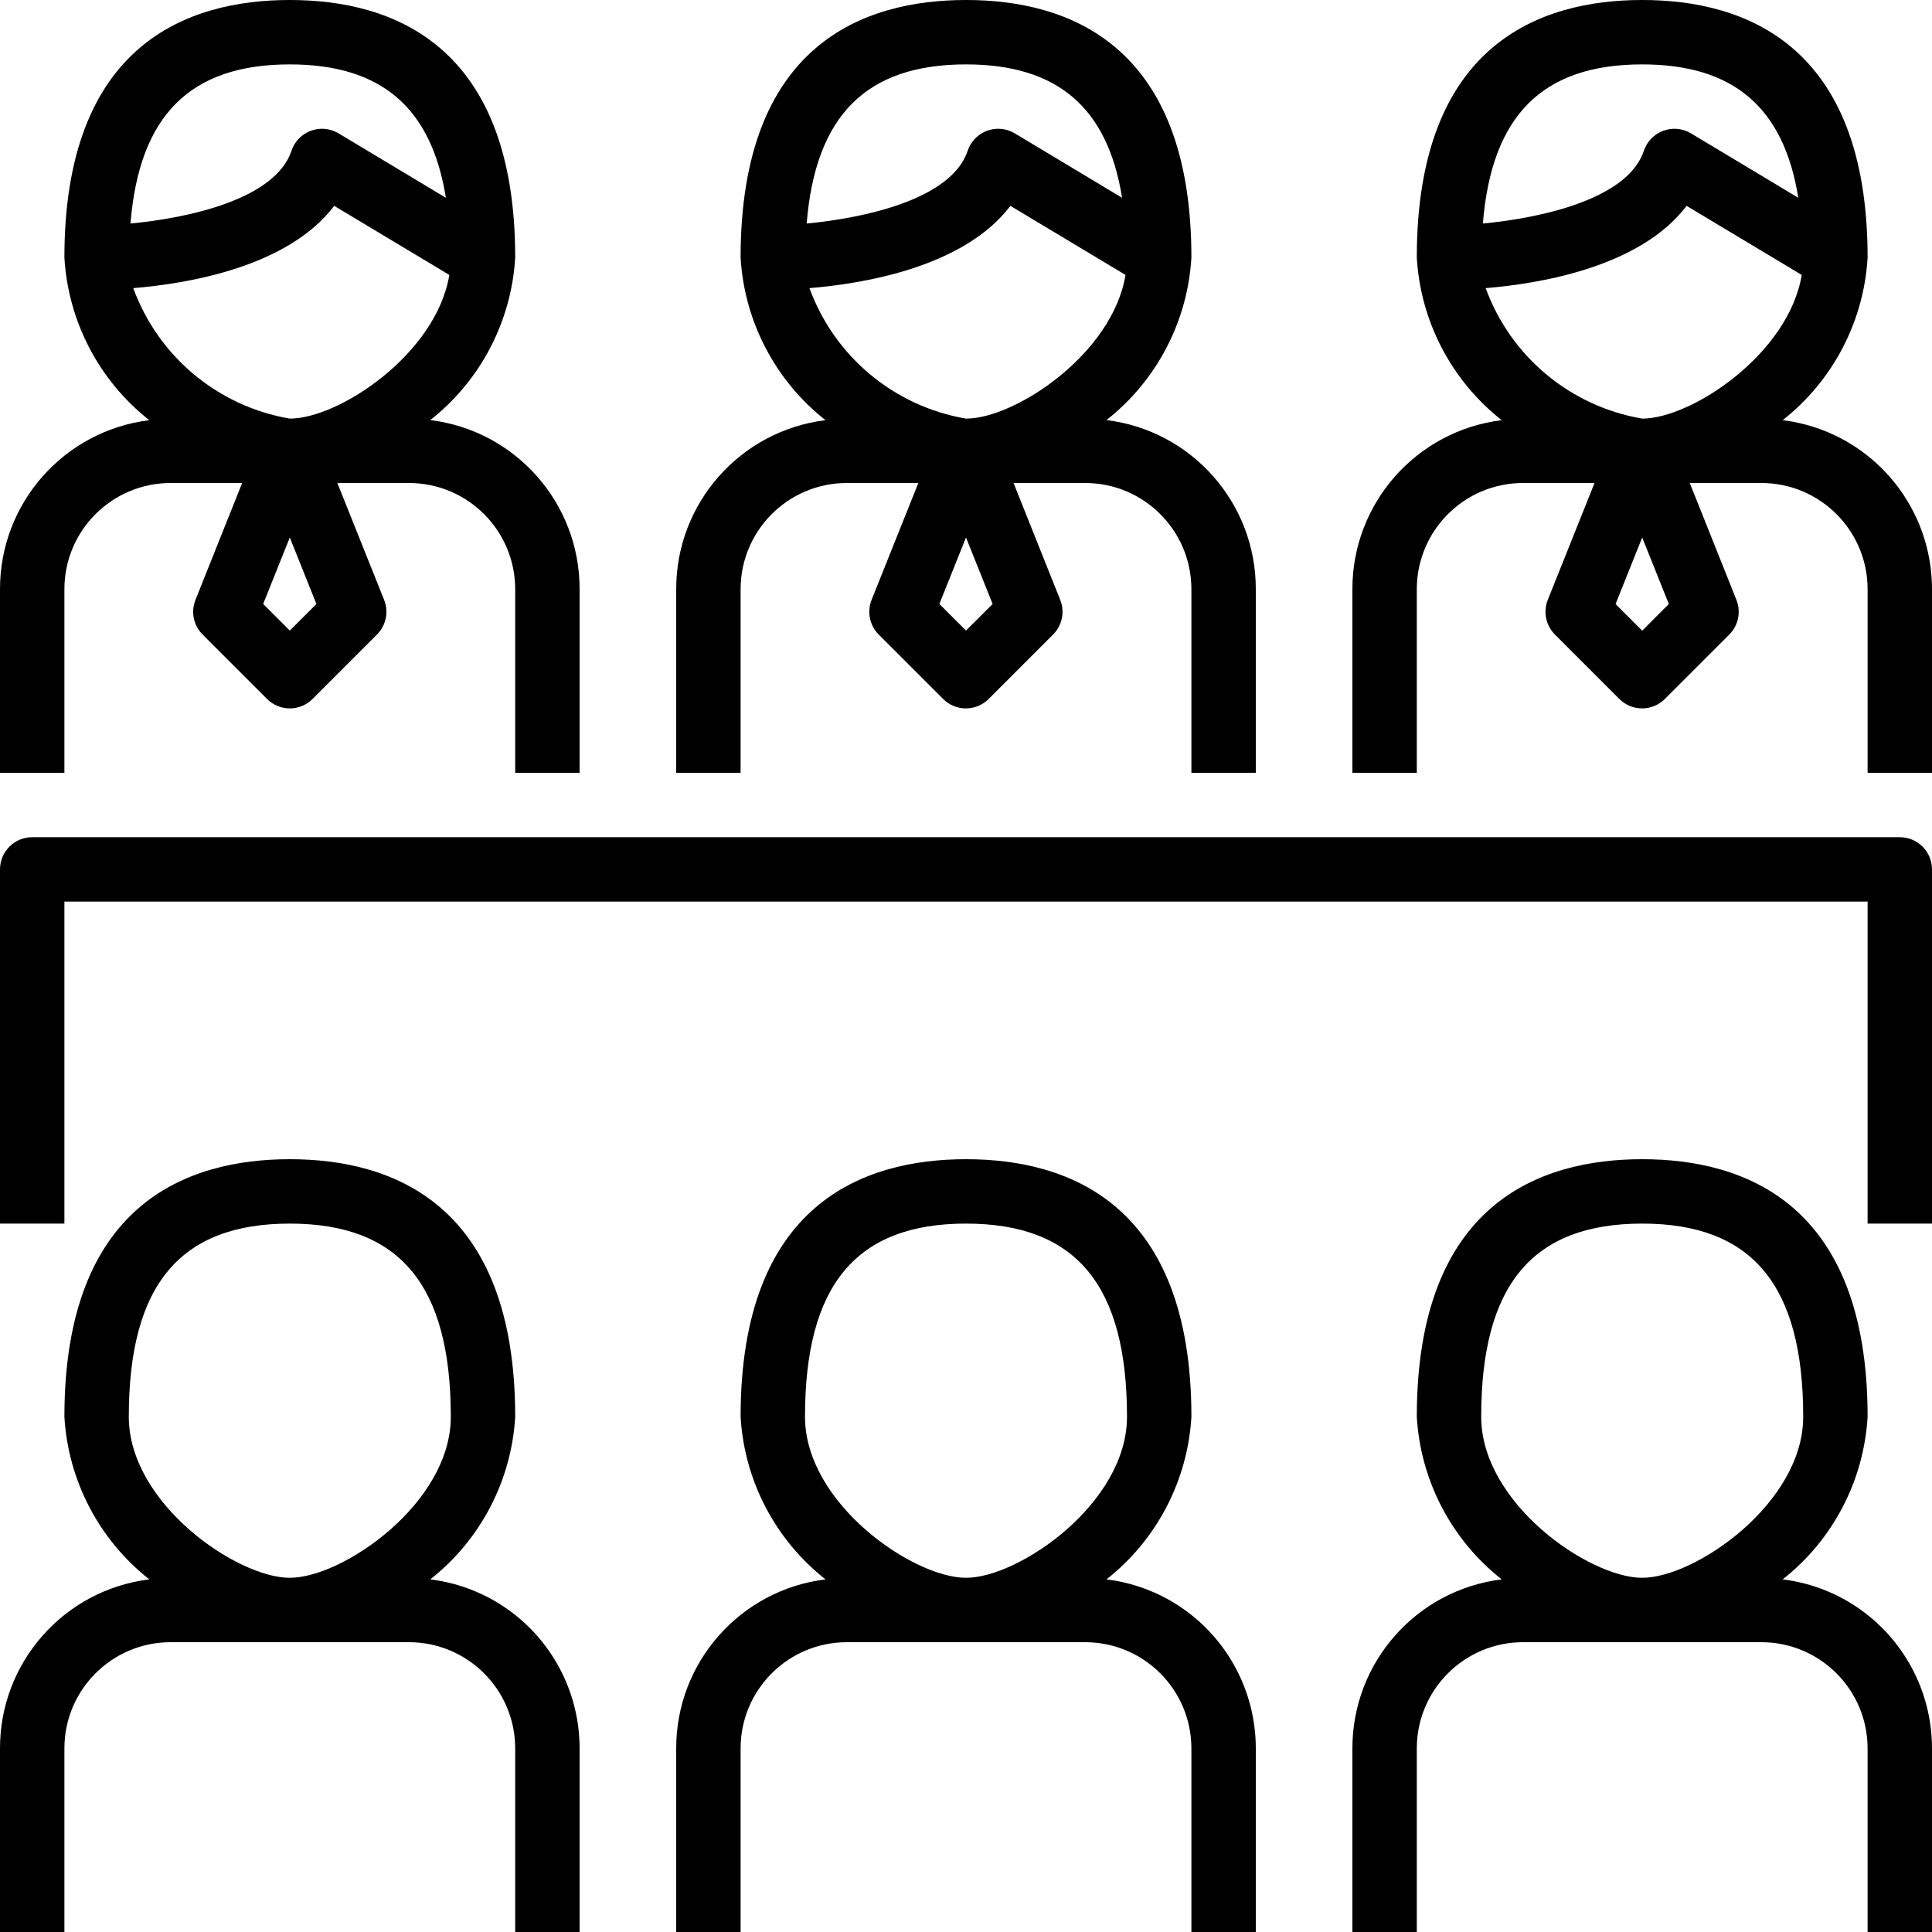
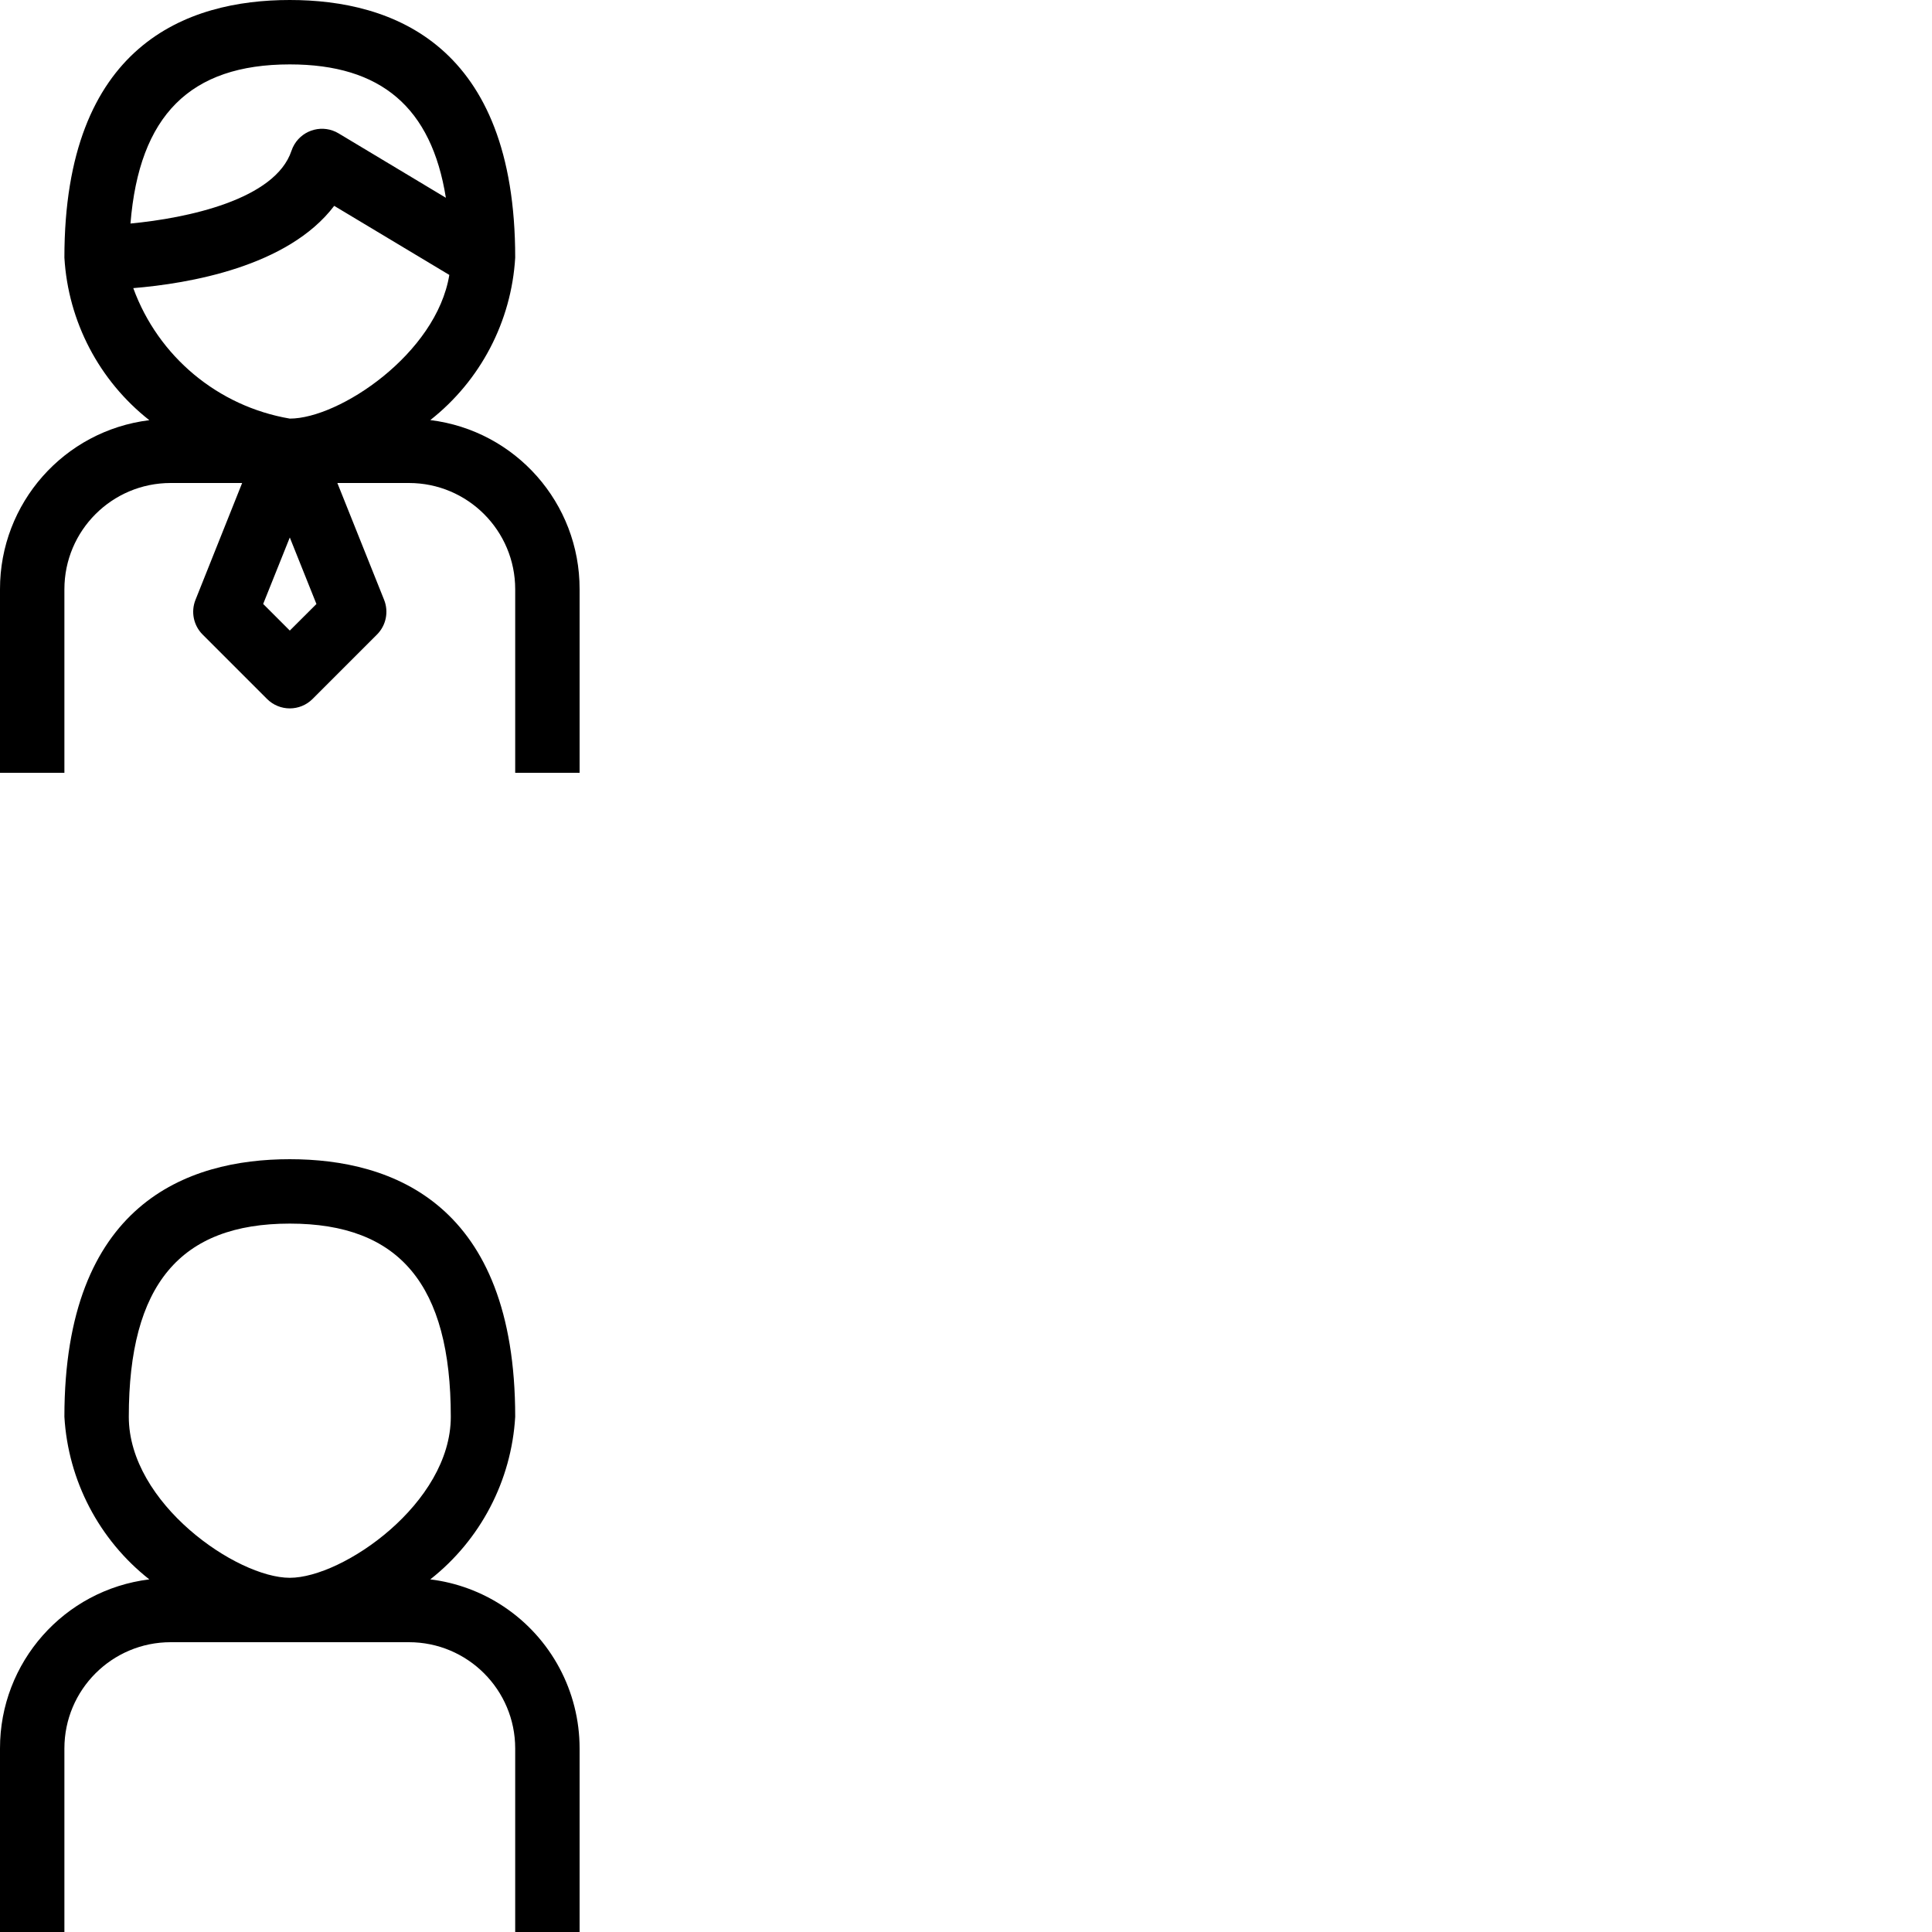
<svg xmlns="http://www.w3.org/2000/svg" id="Capa_1" x="0px" y="0px" viewBox="0 0 480 480" style="enable-background:new 0 0 480 480;" xml:space="preserve">
  <g>
    <g>
      <path d="M106.904,104.368C119.385,94.548,127.064,79.854,128,64c0-52.896-30.456-64-56-64S16,11.104,16,64 c0.929,15.862,8.609,30.566,21.096,40.392C15.89,107.005-0.031,125.033,0,146.4V192h16v-45.6c0-14.58,11.82-26.4,26.4-26.4h17.76 l-11.592,29.032c-1.185,2.971-0.487,6.363,1.776,8.624l16,16c3.124,3.123,8.188,3.123,11.312,0l16-16 c2.263-2.261,2.961-5.653,1.776-8.624L83.816,120H101.6c14.58,0,26.4,11.82,26.4,26.4V192h16v-45.6 C144.047,125.023,128.121,106.978,106.904,104.368z M32.416,55.536C34.584,28.72,47.2,16,72,16 c22.704,0,35.2,10.736,38.776,33.136l-26.656-16c-3.789-2.273-8.703-1.044-10.976,2.745c-0.3,0.5-0.544,1.03-0.728,1.583 C68.368,49.608,46.52,54.2,32.416,55.536z M72,156.664l-6.616-6.616L72,133.536l6.616,16.528L72,156.664z M72,104 c-17.843-3.039-32.686-15.412-38.888-32.416c13.696-1.128,38.4-5.272,49.92-20.44l28.6,17.16C108.416,87.896,84.28,104,72,104z" />
    </g>
  </g>
  <g>
    <g>
-       <path d="M274.904,104.368C287.385,94.548,295.064,79.854,296,64c0-52.896-30.456-64-56-64s-56,11.104-56,64 c0.929,15.862,8.609,30.566,21.096,40.392C183.89,107.005,167.969,125.033,168,146.4V192h16v-45.6c0-14.58,11.82-26.4,26.4-26.4 h17.76l-11.616,29.032c-1.185,2.971-0.487,6.363,1.776,8.624l16,16c3.124,3.123,8.188,3.123,11.312,0l16-16 c2.263-2.261,2.961-5.653,1.776-8.624L251.816,120H269.6c14.58,0,26.4,11.82,26.4,26.4V192h16v-45.6 C312.047,125.023,296.121,106.978,274.904,104.368z M200.416,55.536C202.584,28.72,215.2,16,240,16 c22.704,0,35.2,10.736,38.776,33.136l-26.656-16c-3.789-2.273-8.703-1.044-10.976,2.745c-0.3,0.5-0.544,1.03-0.728,1.583 C236.368,49.608,214.52,54.2,200.416,55.536z M240,156.664l-6.616-6.616L240,133.536l6.616,16.528L240,156.664z M240,104 c-17.843-3.039-32.686-15.412-38.888-32.416c13.696-1.128,38.4-5.272,49.92-20.44l28.6,17.16C276.416,87.896,252.28,104,240,104z" />
-     </g>
+       </g>
  </g>
  <g>
    <g>
-       <path d="M461.112,111.128c-5.463-3.631-11.697-5.937-18.208-6.736C455.391,94.566,463.071,79.862,464,64c0-52.896-30.456-64-56-64 s-56,11.104-56,64c0.929,15.862,8.609,30.566,21.096,40.392C351.89,107.005,335.969,125.033,336,146.4V192h16v-45.6 c0-14.58,11.82-26.4,26.4-26.4h17.76l-11.616,29.032c-1.185,2.971-0.487,6.363,1.776,8.624l16,16 c3.124,3.123,8.188,3.123,11.312,0l16-16c2.263-2.261,2.961-5.653,1.776-8.624L419.816,120H437.6c14.58,0,26.4,11.82,26.4,26.4 V192h16v-45.6C480.008,132.222,472.917,118.981,461.112,111.128z M368.416,55.536C370.584,28.72,383.2,16,408,16 c22.704,0,35.2,10.736,38.776,33.136l-26.656-16c-3.789-2.273-8.703-1.044-10.976,2.745c-0.3,0.5-0.544,1.03-0.728,1.583 C404.368,49.608,382.52,54.2,368.416,55.536z M408,156.688l-6.616-6.616L408,133.536l6.616,16.528L408,156.688z M408,104 c-17.843-3.039-32.686-15.412-38.888-32.416c13.696-1.128,38.4-5.272,49.92-20.44l28.6,17.16C444.416,87.896,420.28,104,408,104z" />
-     </g>
+       </g>
  </g>
  <g>
    <g>
      <path d="M125.112,399.128c-5.463-3.631-11.697-5.937-18.208-6.736c12.487-9.826,20.167-24.53,21.096-40.392 c0-52.896-30.456-64-56-64s-56,11.104-56,64c0.929,15.862,8.609,30.566,21.096,40.392C15.89,395.005-0.031,413.033,0,434.4V480h16 v-45.6c0-14.58,11.82-26.4,26.4-26.4h59.2c14.58,0,26.4,11.82,26.4,26.4V480h16v-45.6 C144.008,420.222,136.917,406.981,125.112,399.128z M72,392c-13.168,0-40-18.512-40-40c0-32.752,12.712-48,40-48s40,15.248,40,48 C112,373.488,85.168,392,72,392z" />
    </g>
  </g>
  <g>
    <g>
-       <path d="M293.112,399.128c-5.463-3.631-11.697-5.937-18.208-6.736c12.487-9.826,20.167-24.53,21.096-40.392 c0-52.896-30.456-64-56-64s-56,11.104-56,64c0.929,15.862,8.609,30.566,21.096,40.392C183.89,395.005,167.969,413.033,168,434.4 V480h16v-45.6c0-14.58,11.82-26.4,26.4-26.4h59.2c14.58,0,26.4,11.82,26.4,26.4V480h16v-45.6 C312.008,420.222,304.917,406.981,293.112,399.128z M240,392c-13.168,0-40-18.512-40-40c0-32.752,12.712-48,40-48 c27.288,0,40,15.248,40,48C280,373.488,253.168,392,240,392z" />
-     </g>
+       </g>
  </g>
  <g>
    <g>
-       <path d="M461.112,399.128c-5.463-3.631-11.697-5.937-18.208-6.736c12.487-9.826,20.167-24.53,21.096-40.392 c0-52.896-30.456-64-56-64s-56,11.104-56,64c0.929,15.862,8.609,30.566,21.096,40.392C351.89,395.005,335.969,413.033,336,434.4 V480h16v-45.6c0-14.58,11.82-26.4,26.4-26.4h59.2c14.58,0,26.4,11.82,26.4,26.4V480h16v-45.6 C480.008,420.222,472.917,406.981,461.112,399.128z M408,392c-13.168,0-40-18.512-40-40c0-32.752,12.712-48,40-48 c27.288,0,40,15.248,40,48C448,373.488,421.168,392,408,392z" />
-     </g>
+       </g>
  </g>
  <g>
    <g>
-       <path d="M472,208H8c-4.418,0-8,3.582-8,8v88h16v-80h448v80h16v-88C480,211.582,476.418,208,472,208z" />
-     </g>
+       </g>
  </g>
  <g> </g>
  <g> </g>
  <g> </g>
  <g> </g>
  <g> </g>
  <g> </g>
  <g> </g>
  <g> </g>
  <g> </g>
  <g> </g>
  <g> </g>
  <g> </g>
  <g> </g>
  <g> </g>
  <g> </g>
</svg>